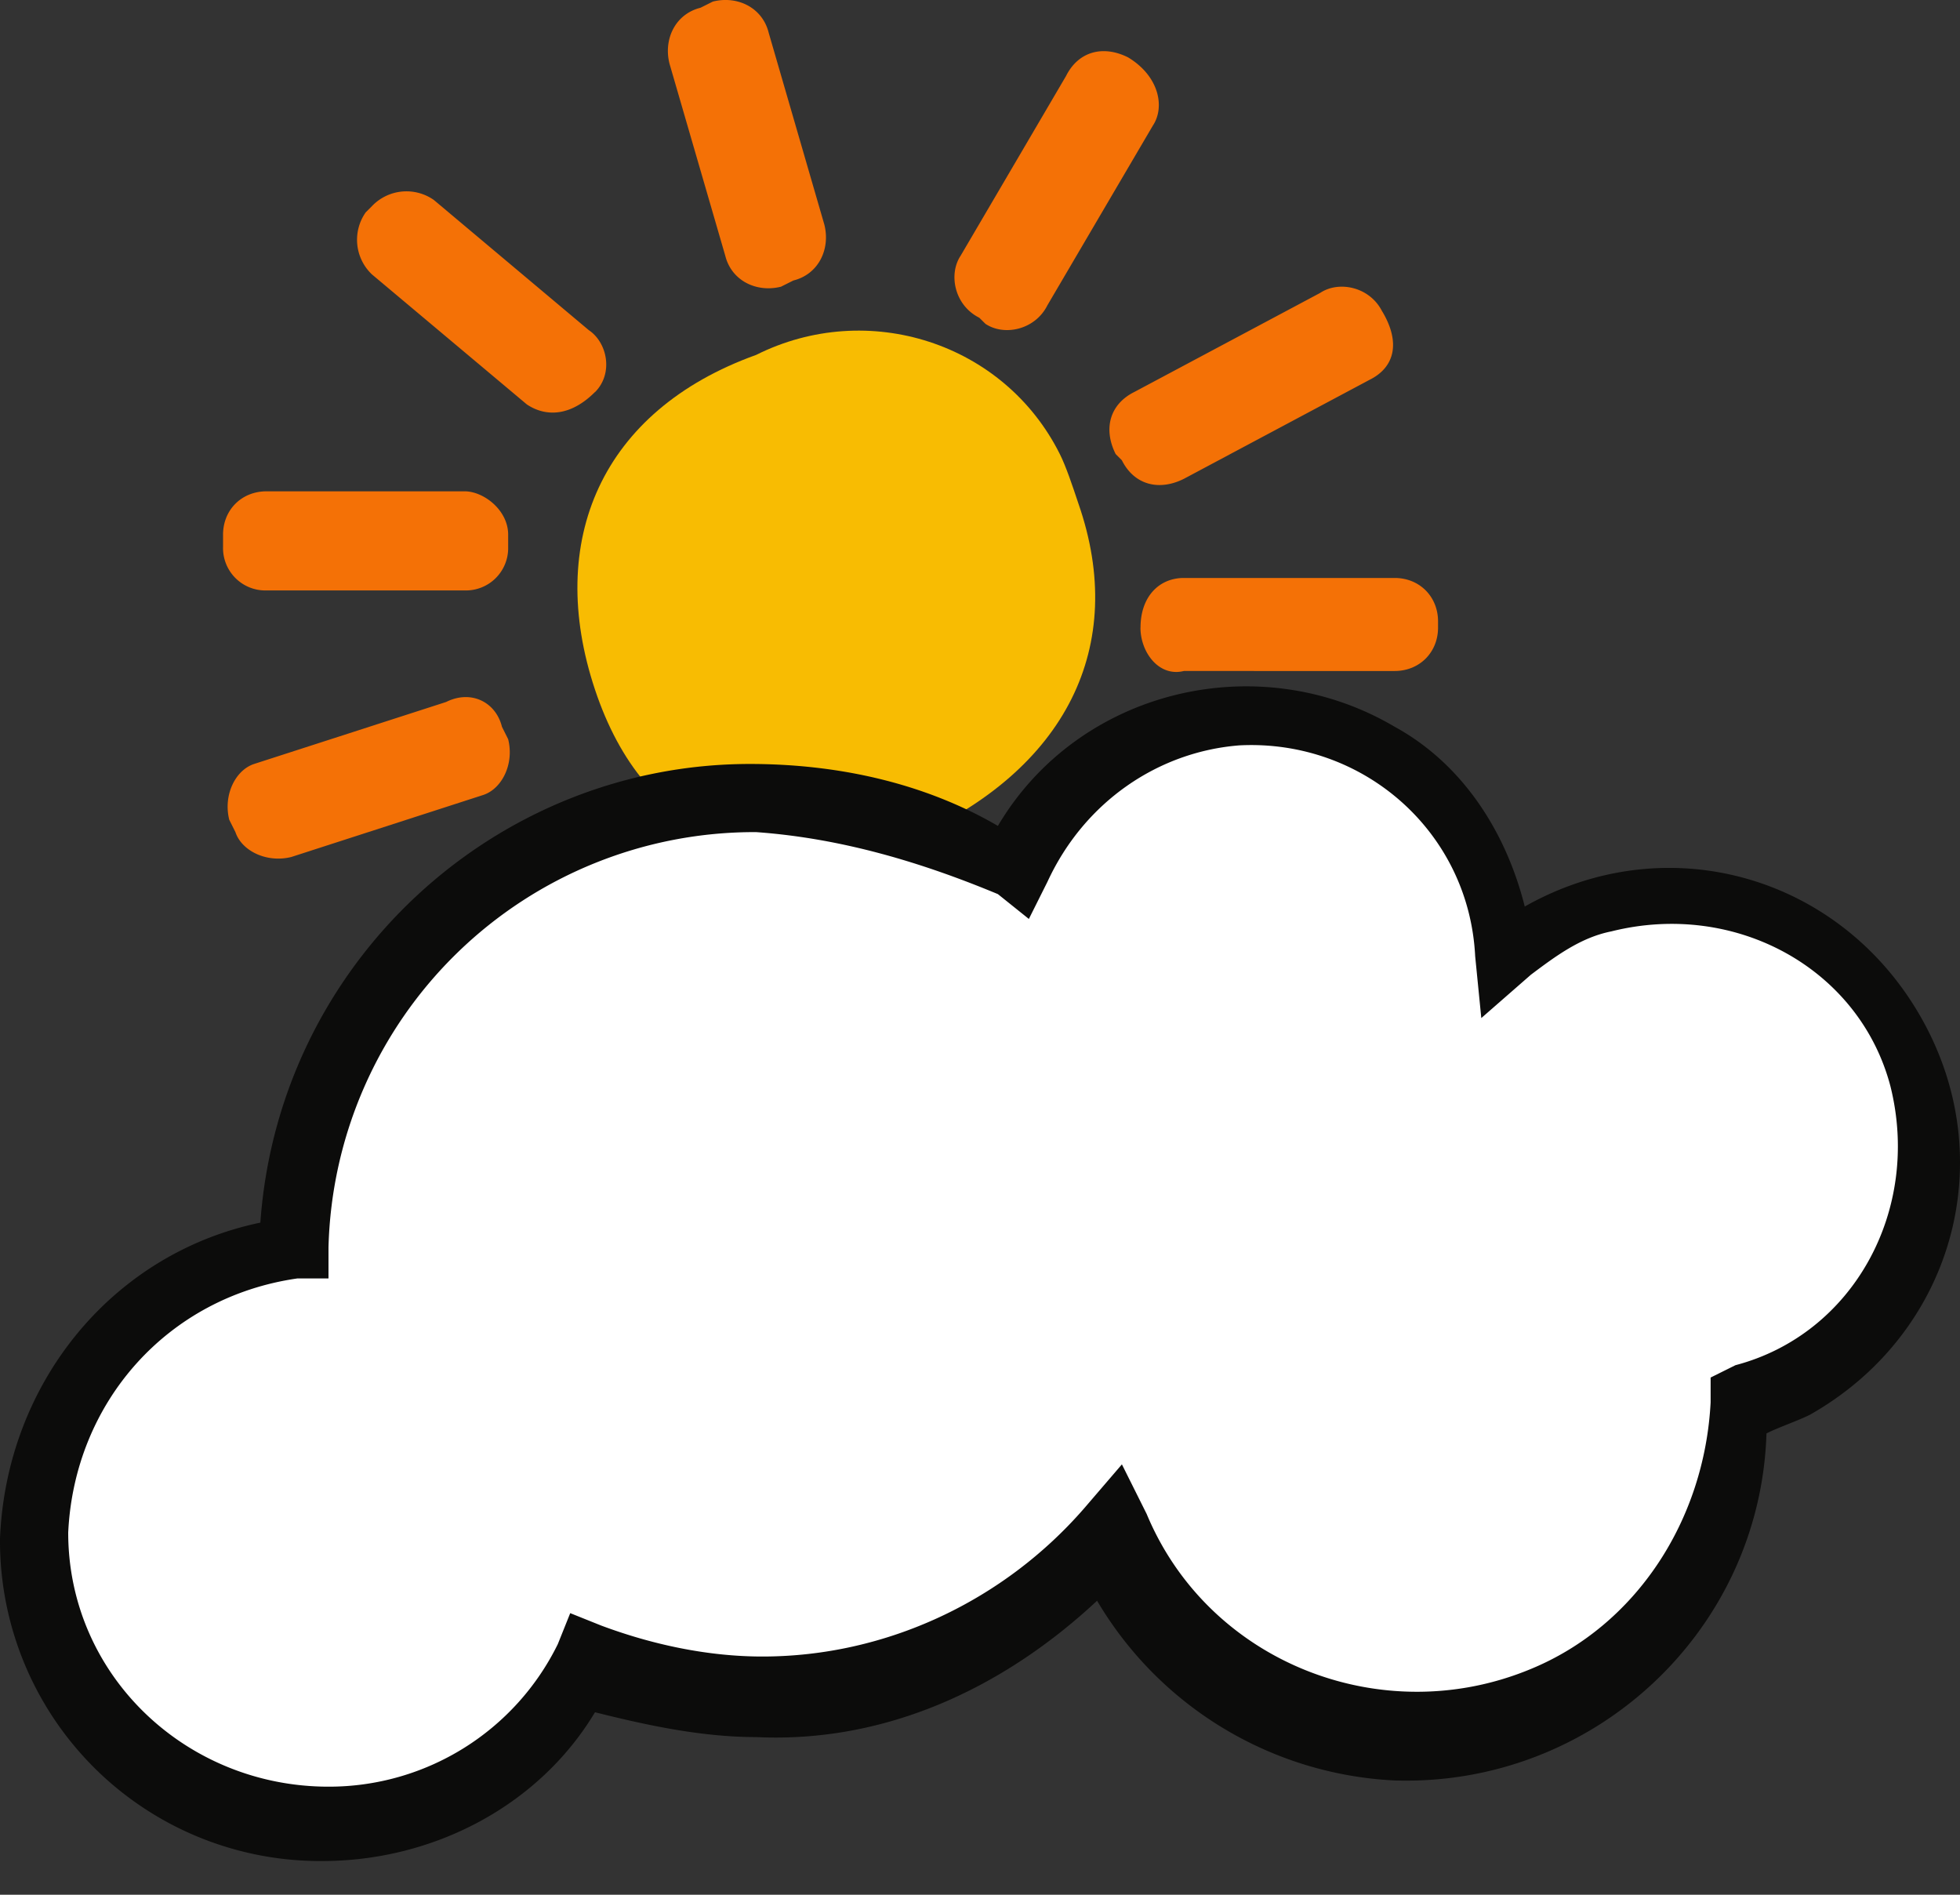
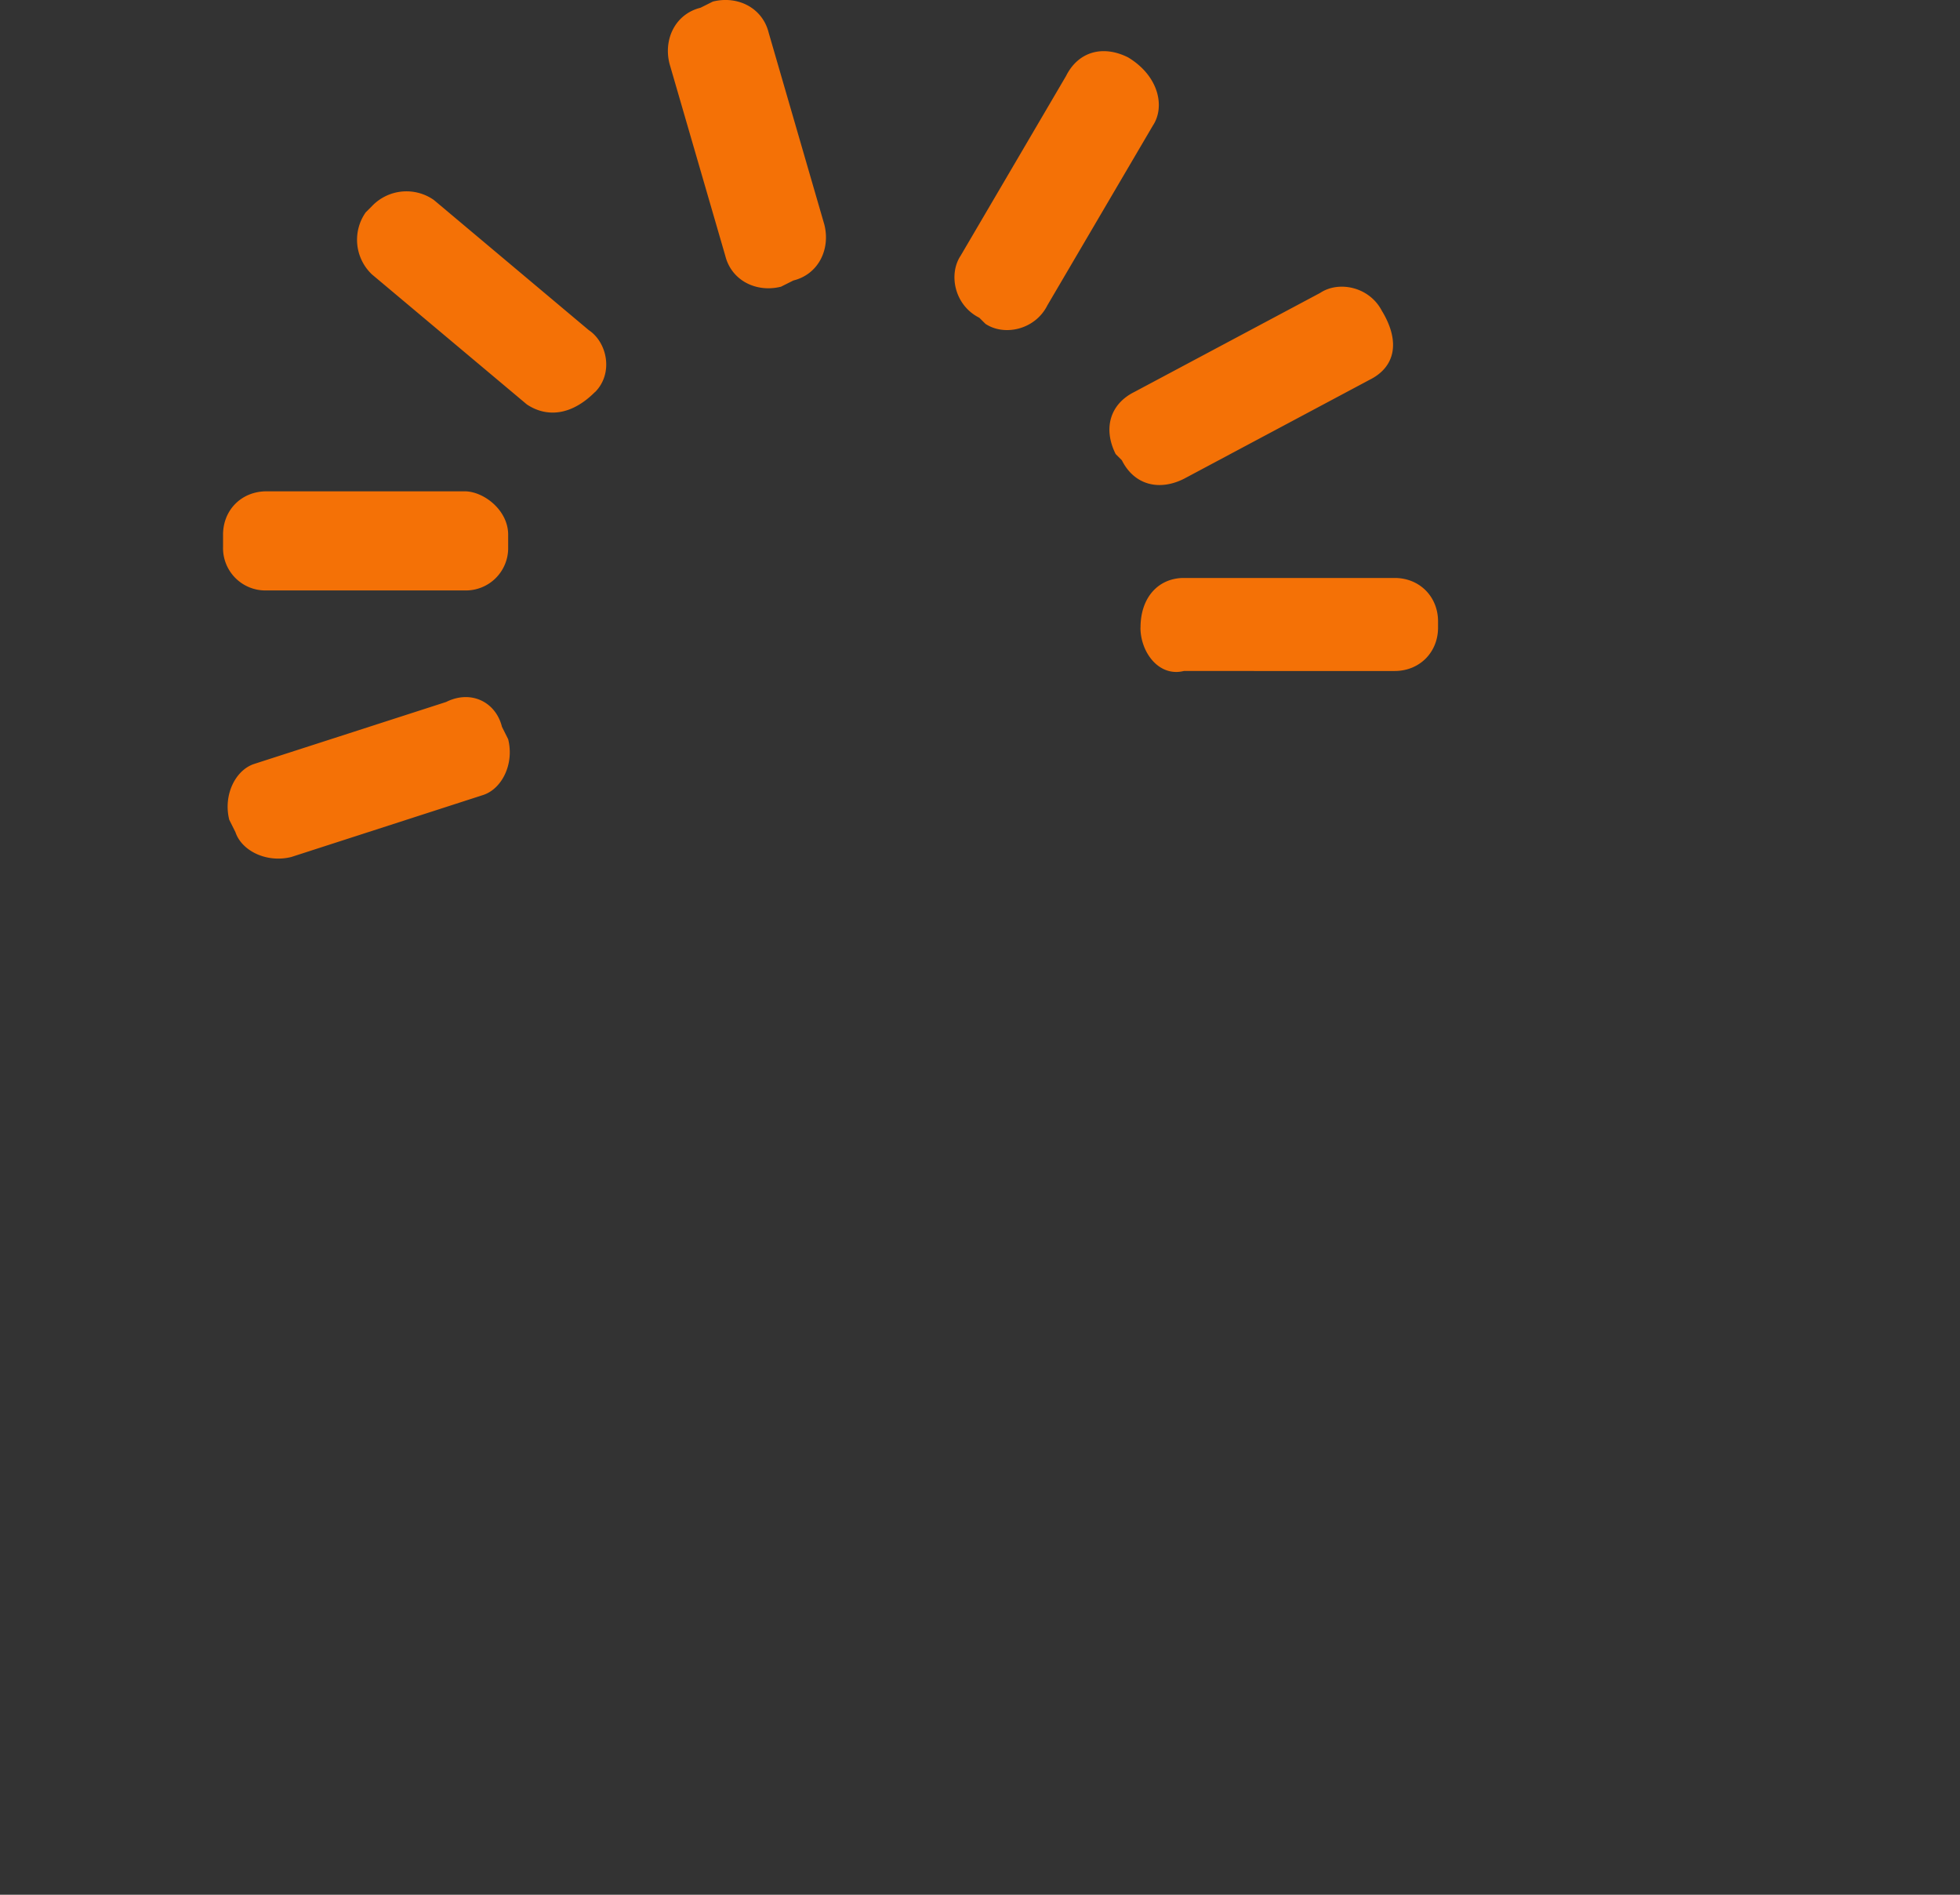
<svg xmlns="http://www.w3.org/2000/svg" width="30" height="29" fill="none">
  <rect width="100%" height="100%" fill="#333333" stroke="none" />
-   <path d="M13.945 12.832c-2.277.664-4.08 0-4.838-2.277-.759-2.277.095-4.27 2.467-5.123 1.707-.854 3.794-.19 4.648 1.518.095.19.19.474.285.759.759 2.182-.19 4.08-2.562 5.123z" fill="#F8BC02" />
+   <path d="M13.945 12.832z" fill="#F8BC02" />
  <path d="M10.721.119l.19-.095c.38-.095.759.095.854.475l.853 2.94c.095.38-.094.76-.474.854l-.19.095c-.379.095-.759-.095-.853-.474L10.247.973c-.095-.38.095-.76.474-.854zm6.545.759c.474.285.569.759.38 1.044l-1.614 2.75c-.19.38-.664.475-.948.285l-.095-.094c-.38-.19-.475-.665-.285-.95l1.613-2.75c.19-.38.57-.475.949-.285zM7.683 11.124l.095.19c.095.379-.095.758-.38.853l-2.94.95c-.38.094-.76-.096-.854-.38l-.095-.19c-.095-.38.095-.76.38-.854l2.94-.949c.38-.19.76 0 .854.38zm.095-2.94v.19a.648.648 0 01-.664.663H4.078a.648.648 0 01-.664-.664v-.19c0-.379.285-.663.664-.663h3.036c.285 0 .664.284.664.664zM9.107 6c-.38.38-.759.38-1.043.19L5.692 4.199a.73.73 0 01-.095-.948l.095-.095a.73.73 0 01.949-.095l2.371 1.992c.285.19.38.664.095.949zm8.35 3.606c0-.475.285-.76.664-.76h3.226c.38 0 .664.285.664.665v.095c0 .38-.285.664-.664.664H18.12c-.38.095-.664-.285-.664-.664zm3.7-4.839c.284.475.19.854-.19 1.044L18.12 7.329c-.38.19-.76.094-.949-.285l-.095-.095c-.19-.38-.095-.759.285-.949l2.846-1.517c.285-.19.759-.095.949.284z" fill="#F47106" />
-   <path d="M29.504 17.765c0-2.182-1.802-3.89-3.89-3.89-.948 0-1.802.285-2.466.95-.095-2.183-1.992-3.795-4.174-3.606-1.423.095-2.752 1.044-3.32 2.372a7.467 7.467 0 00-3.985-1.138c-3.89 0-7.02 3.035-7.02 6.925-2.182.285-3.89 2.182-3.985 4.364 0 2.466 2.087 4.459 4.554 4.364 1.613 0 3.13-.949 3.89-2.467 2.845 1.234 6.07.38 8.063-1.992 1.139 2.562 4.08 3.7 6.546 2.656 1.803-.759 3.036-2.656 3.036-4.648v-.095c1.613-.57 2.751-2.087 2.751-3.795z" fill="#fff" />
-   <path d="M4.933 28.484A4.9 4.9 0 010 23.551c.095-2.371 1.708-4.364 3.985-4.838.284-3.985 3.604-7.02 7.494-7.02 1.328 0 2.656.284 3.795.948 1.233-2.087 3.984-2.75 6.072-1.518 1.043.57 1.707 1.613 1.992 2.752 2.182-1.234 4.838-.475 6.071 1.707 1.234 2.182.475 4.839-1.707 6.072-.19.095-.475.19-.664.285-.095 3.035-2.657 5.407-5.692 5.312a5.607 5.607 0 01-4.554-2.751c-1.423 1.328-3.226 2.182-5.218 2.087-.854 0-1.708-.19-2.467-.38-.853 1.424-2.466 2.277-4.174 2.277zm6.641-15.748a6.521 6.521 0 00-6.546 6.356v.475h-.474c-1.993.284-3.416 1.897-3.51 3.89 0 2.181 1.802 3.889 3.984 3.889a3.903 3.903 0 003.51-2.182l.19-.474.474.19c.76.284 1.613.474 2.467.474 1.897 0 3.7-.854 4.933-2.277l.57-.664.379.759c.948 2.277 3.605 3.32 5.882 2.372 1.612-.665 2.656-2.277 2.75-4.08v-.38l.38-.189c1.803-.474 2.846-2.372 2.372-4.27-.474-1.802-2.372-2.845-4.27-2.37-.473.094-.853.379-1.232.663l-.76.664-.094-.948c-.095-1.898-1.708-3.32-3.605-3.226-1.234.095-2.372.854-2.941 2.087l-.285.57-.474-.38c-1.139-.474-2.372-.854-3.7-.949z" fill="#0C0C0B" />
</svg>